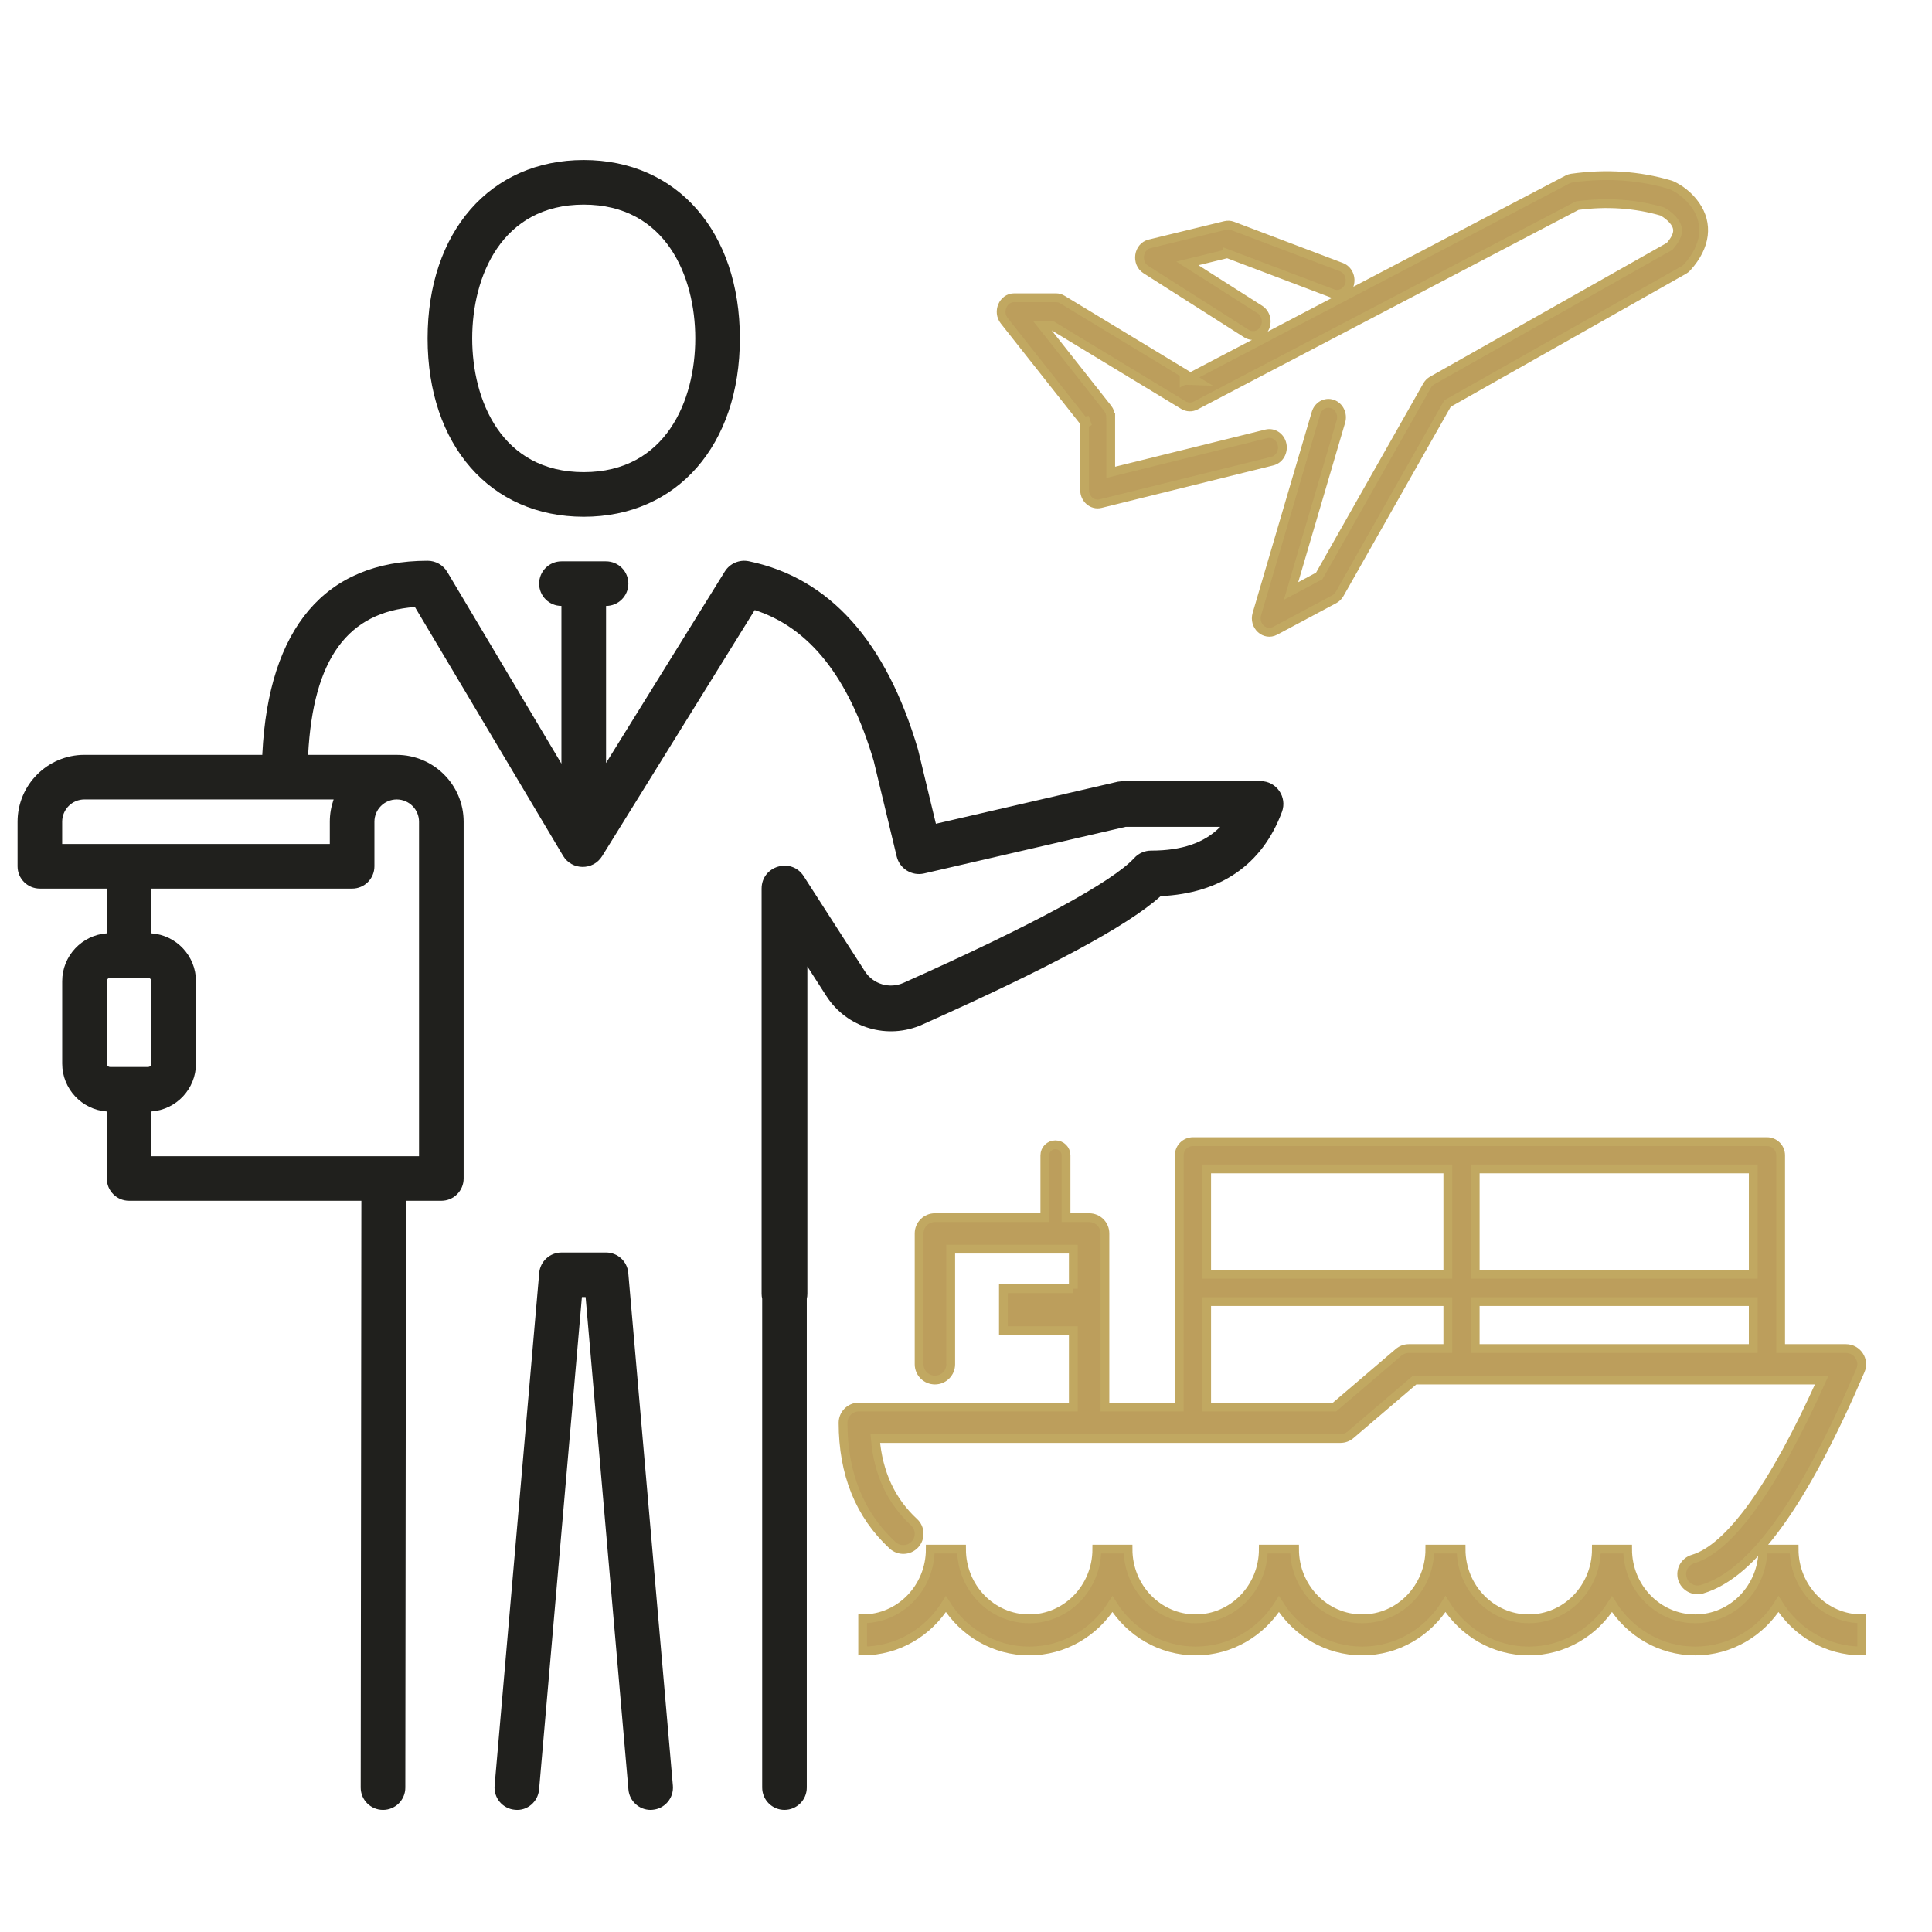
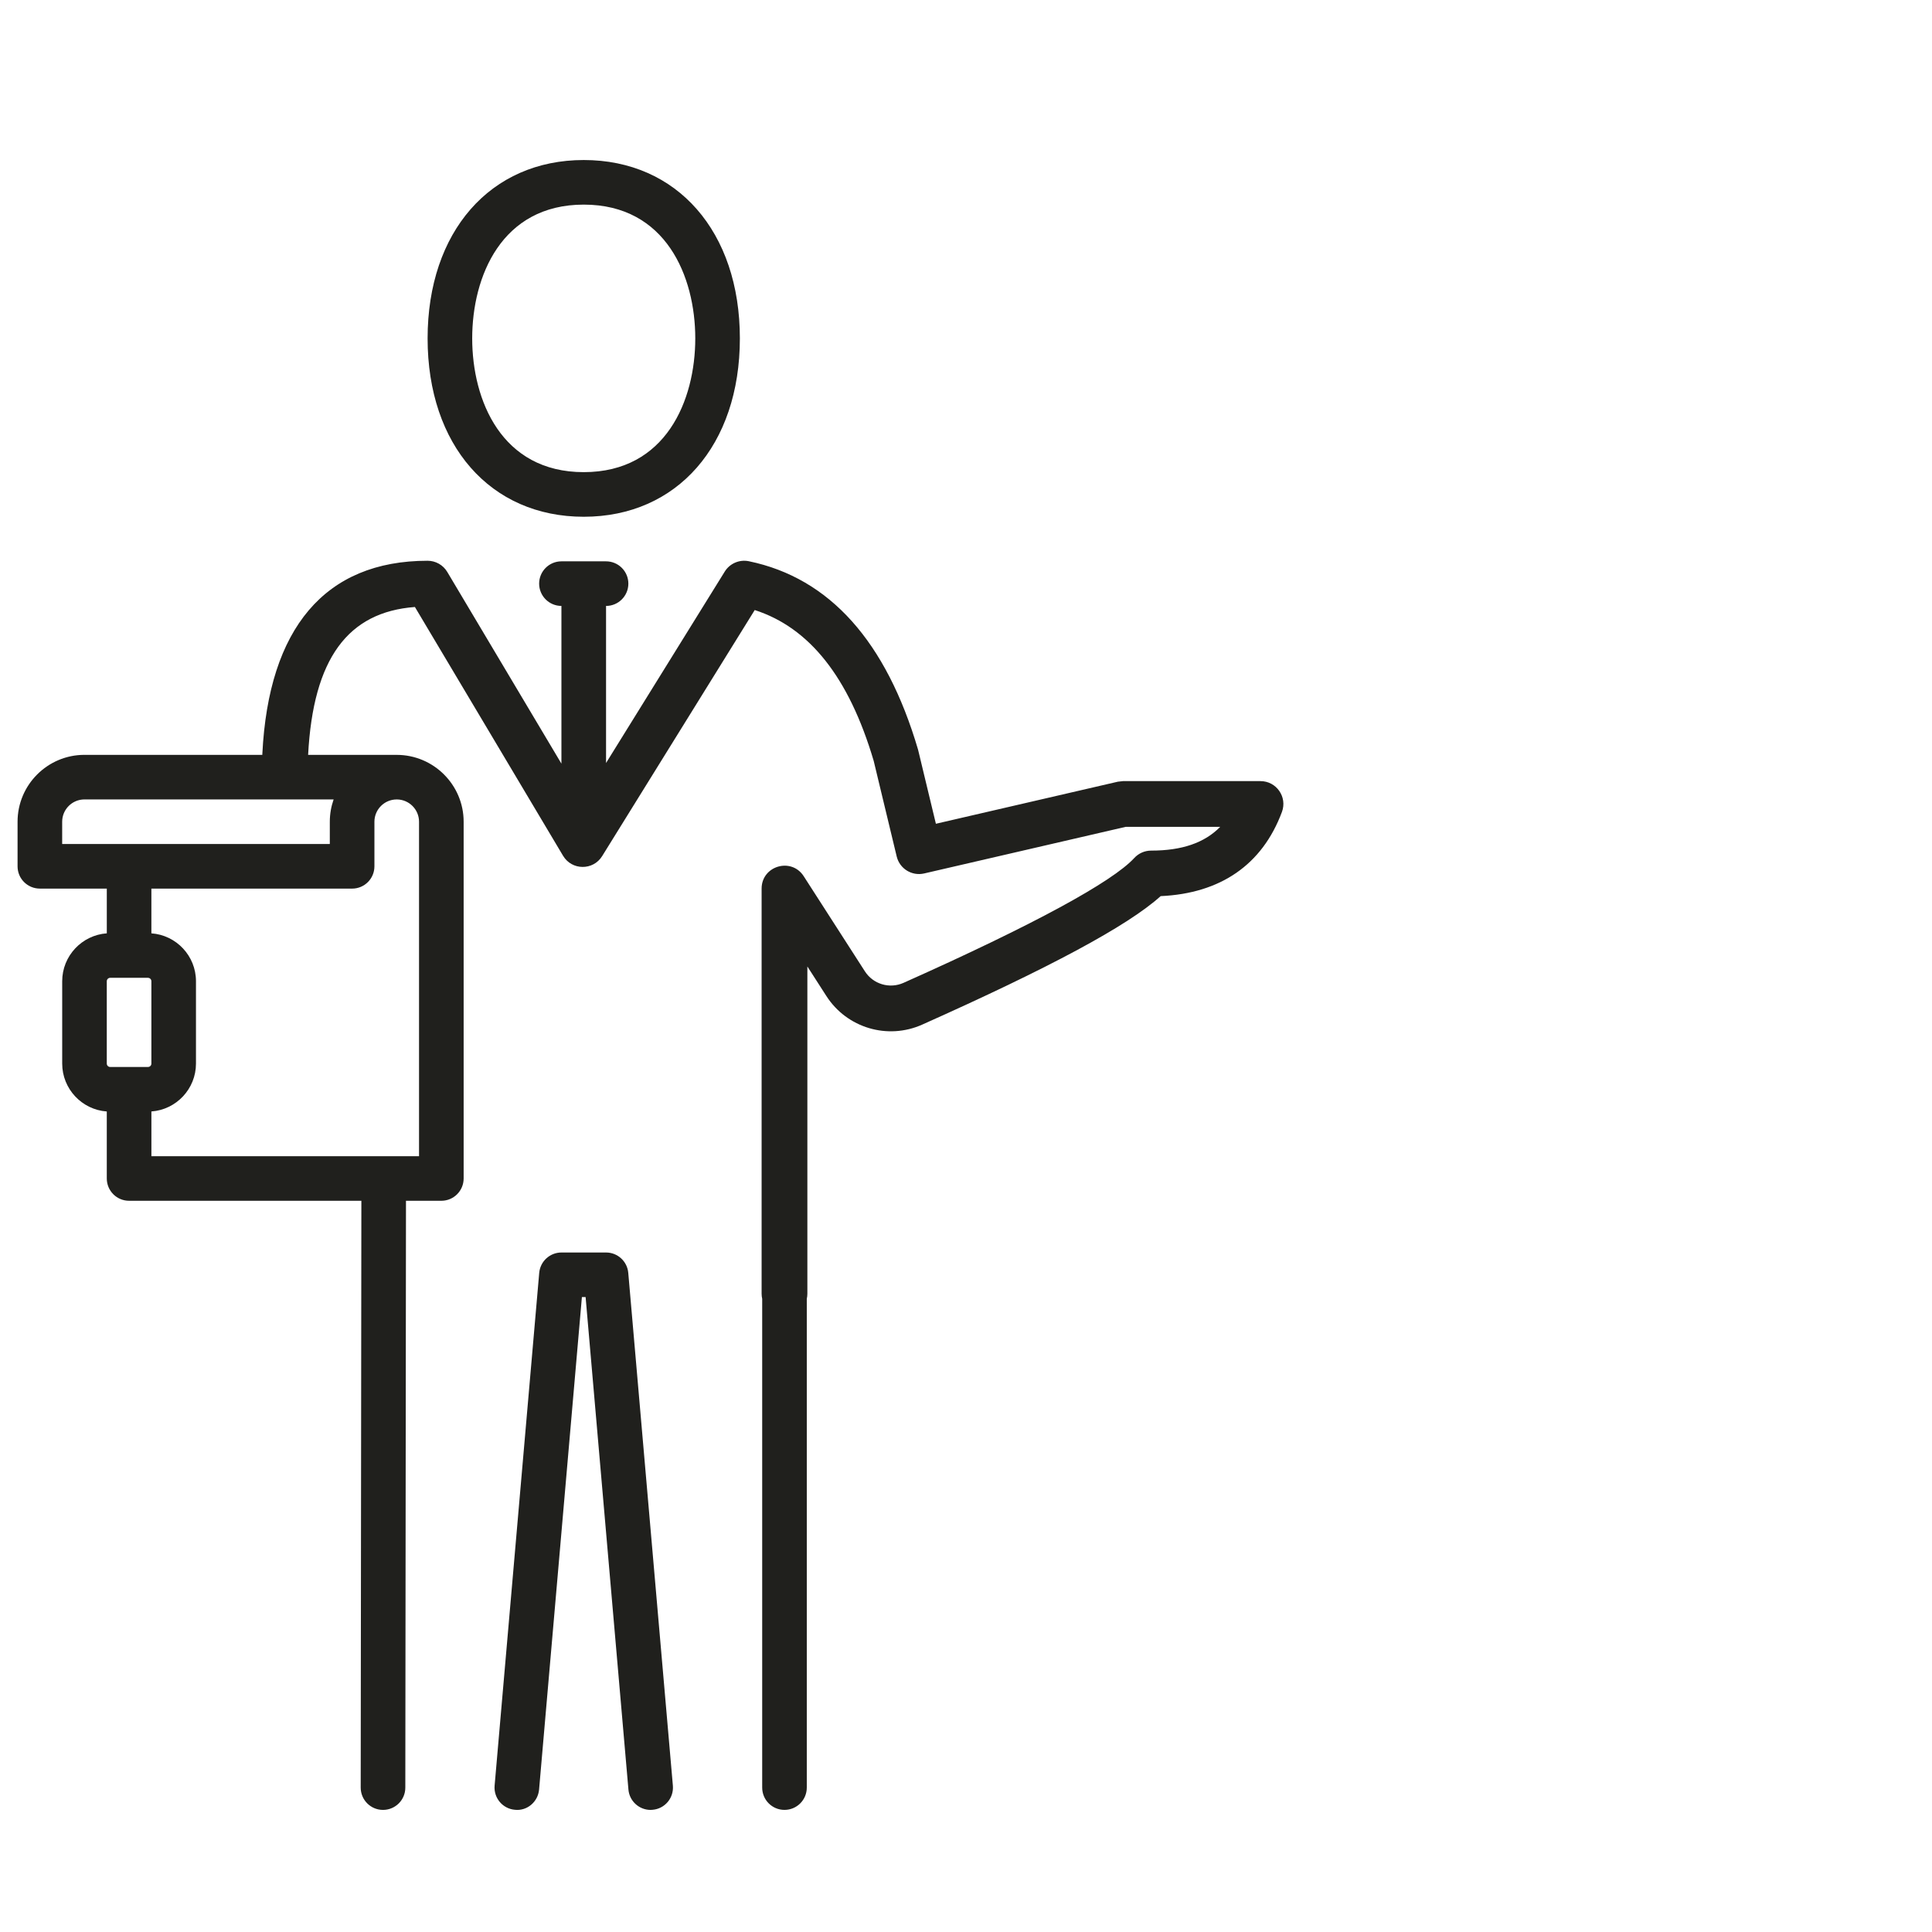
<svg xmlns="http://www.w3.org/2000/svg" width="110" height="110" viewBox="0 0 110 110">
  <g fill="none" fill-rule="evenodd">
    <g>
      <g>
-         <path fill="#BC9E5C" fill-rule="nonzero" stroke="#C1A861" stroke-width=".5" d="M63.24 23.761v3.132l8.864-2.192c.4-.099.8.17.892.598.093.43-.157.858-.557.957l-9.777 2.417c-.466.116-.91-.264-.91-.777v-3.842l-4.574-5.79c-.41-.518-.066-1.313.567-1.313h2.375c.129 0 .255.035.366.103l7.287 4.417 21.483-11.255c.073-.038.15-.063.23-.074 1.96-.276 3.833-.15 5.614.378l.103.04c.429.203.943.565 1.337 1.132.72 1.038.62 2.31-.483 3.53-.054.06-.118.111-.187.15l-13.453 7.603-6.145 10.842c-.073.128-.179.232-.304.3l-3.365 1.797c-.587.314-1.239-.283-1.041-.954l3.365-11.439c.123-.42.541-.653.933-.52.392.132.61.58.486 1l-2.838 9.647 1.604-.857 6.14-10.833c.07-.123.17-.224.289-.292l13.526-7.644c.527-.615.544-.996.28-1.377-.116-.168-.286-.327-.482-.465-.091-.064-.17-.112-.222-.14-1.532-.445-3.145-.556-4.844-.332L68.074 23.089c-.22.115-.48.107-.693-.022l-7.456-4.52h-.574l3.712 4.699c.114.144.176.327.176.515zm4.181-2.106l.693.023-.341-.207-.352.184zm-5.493 2.622l-.177-.516v.293l.177.223zm7.955-9.835l-2.277.554 4.122 2.624c.354.225.47.714.26 1.093-.21.38-.666.504-1.02.28l-5.726-3.646c-.578-.368-.44-1.305.215-1.464l4.307-1.048c.137-.033.28-.024.412.026l6.196 2.347c.387.146.59.602.454 1.017-.137.416-.562.634-.95.487l-5.993-2.27zM106 94c-1.99 0-3.74-1.064-4.74-2.67-1.001 1.606-2.75 2.67-4.74 2.67-1.991 0-3.74-1.064-4.741-2.67-1.001 1.606-2.75 2.67-4.74 2.67-1.99 0-3.74-1.064-4.74-2.67-1.002 1.606-2.751 2.67-4.741 2.67-1.99 0-3.74-1.064-4.74-2.67-1.002 1.606-2.75 2.67-4.741 2.67-1.99 0-3.74-1.064-4.74-2.67-1.001 1.606-2.75 2.67-4.74 2.67-1.991 0-3.74-1.064-4.741-2.67-1.001 1.606-2.75 2.67-4.74 2.67v-1.832c2.127 0 3.85-1.776 3.85-3.968h1.779c0 2.192 1.724 3.968 3.851 3.968s3.852-1.776 3.852-3.968h1.777c0 2.192 1.725 3.968 3.852 3.968s3.851-1.776 3.851-3.968h1.778c0 2.192 1.725 3.968 3.852 3.968s3.851-1.776 3.851-3.968h1.778c0 2.192 1.724 3.968 3.851 3.968 2.128 0 3.852-1.776 3.852-3.968h1.778c0 2.192 1.724 3.968 3.851 3.968s3.852-1.776 3.852-3.968h1.777c0 2.192 1.725 3.968 3.852 3.968V94zM61.11 73.374V71.12h-6.98v6.558c0 .495-.402.896-.899.896s-.9-.401-.9-.896v-7.454c0-.495.403-.896.9-.896h6.258v-3.552c0-.33.27-.597.603-.597.334 0 .604.268.604.597v3.552h1.314c.497 0 .9.4.9.896v9.887h4.233V65.776c0-.428.349-.776.78-.776h32.68c.43 0 .779.348.779.776v11.006h3.718c.645 0 1.08.657.826 1.248-3.207 7.46-6.135 11.601-9.02 12.453-.477.14-.978-.13-1.119-.605-.14-.474.13-.973.607-1.113 2.043-.603 4.55-4.009 7.33-10.191H80.547l-3.645 3.113c-.163.14-.37.216-.585.216H49.835c.167 1.983.903 3.558 2.21 4.766.363.337.384.904.046 1.267-.338.362-.907.383-1.271.046-1.88-1.738-2.82-4.085-2.82-6.975 0-.495.403-.896.9-.896h12.21v-4.348H57.13v-2.389h3.982zm22.882 3.408h15.83v-2.676h-15.83v2.676zm-1.559 0v-2.676H68.702v6.005h7.282l3.645-3.113c.163-.14.37-.216.586-.216h2.218zm1.56-10.229v6h15.83v-6h-15.83zm-1.56 0H68.702v6h13.731v-6z" transform="translate(-30 -1032) translate(30 1032)" />
        <g fill="#20201D">
          <path d="M5.08 54.283c-1.417-.1-2.539-1.286-2.539-2.727v-4.689c0-1.441 1.123-2.627 2.54-2.727v-2.547H1.27c-.704 0-1.27-.566-1.27-1.268v-2.54c0-2.098 1.708-3.807 3.808-3.807h10.127c0-.021 0-.043.002-.065.357-7.135 3.56-10.986 9.409-10.986.459 0 .884.242 1.119.636l6.5 10.916v-8.98c-.7 0-1.269-.568-1.269-1.27 0-.7.568-1.269 1.27-1.269H33.506c.702 0 1.27.569 1.27 1.27 0 .7-.568 1.27-1.27 1.27v8.942l6.758-10.898c.288-.465.836-.7 1.371-.59 4.614.956 7.824 4.581 9.633 10.72l.001.005.004.016.016.064.062.257.247 1.028.688 2.858 10.359-2.395.293-.033h7.829c.908 0 1.538.906 1.22 1.757-1.122 3.01-3.503 4.637-6.904 4.791-1.888 1.704-6.357 4.092-13.578 7.316-1.97.88-4.286.189-5.453-1.626l-1.084-1.685v18.63c0 .101-.011.2-.033.293v27.828c0 .702-.567 1.27-1.27 1.27-.702 0-1.269-.568-1.269-1.27V64.95c-.022-.094-.033-.192-.033-.292V41.594c0-1.3 1.695-1.798 2.398-.705l3.482 5.414c.47.733 1.406 1.011 2.2.656 7.445-3.323 11.897-5.757 13.138-7.108.246-.268.594-.421.959-.421 1.753 0 3.037-.44 3.932-1.352h-5.385l-11.472 2.653c-.696.16-1.392-.27-1.56-.964l-.99-4.113-.247-1.028-.062-.257-.013-.053c-1.415-4.778-3.67-7.583-6.772-8.583l-8.687 14.01c-.514.83-1.726.819-2.226-.02l-8.435-14.164c-3.82.288-5.791 2.939-6.08 8.42h5.045c2.1 0 3.81 1.708 3.81 3.807v20.311c0 .702-.568 1.27-1.27 1.27h-2.013l-.038 33.414c0 .7-.569 1.267-1.269 1.267h-.001c-.702 0-1.27-.568-1.27-1.271l.038-33.41H6.348c-.701 0-1.268-.568-1.268-1.27v-3.814zm2.54 0v2.546h15.238V37.786c0-.696-.562-1.261-1.256-1.269h-.014c-.701 0-1.27.569-1.27 1.269v2.539c0 .702-.568 1.269-1.27 1.269H7.619v2.547c1.42.1 2.539 1.286 2.539 2.726v4.689c0 1.44-1.12 2.625-2.538 2.726zM6.31 39.055h11.468v-1.27c0-.444.078-.87.217-1.269H3.81c-.701 0-1.27.569-1.27 1.269v1.27h3.77zM32.236 2.65c-4.687 0-6.351 4.103-6.351 7.617 0 3.515 1.664 7.615 6.351 7.615 4.686 0 6.35-4.1 6.35-7.615 0-3.514-1.664-7.617-6.35-7.617zm0 17.772c-5.318 0-8.89-4.079-8.89-10.155 0-6.073 3.572-10.156 8.89-10.156 5.317 0 8.889 4.083 8.889 10.156 0 6.076-3.572 10.155-8.889 10.155zm3.808 73.627c-.654 0-1.207-.499-1.264-1.16L32.342 64.85h-.211l-2.438 28.039c-.062.698-.678 1.23-1.376 1.153-.699-.06-1.215-.674-1.156-1.373l2.54-29.197c.058-.656.606-1.16 1.267-1.16h2.539c.658 0 1.207.504 1.264 1.16l2.54 29.197c.06.7-.457 1.314-1.155 1.373-.035.005-.075.006-.11.006zM5.273 46.673c-.106 0-.193.087-.193.194v4.689c0 .109.087.193.193.193h2.15c.11 0 .196-.084.196-.193v-4.689c0-.107-.086-.194-.196-.194h-2.15z" transform="translate(-30 -1032) translate(30 1032) translate(1 9)" />
        </g>
      </g>
    </g>
  </g>
</svg>